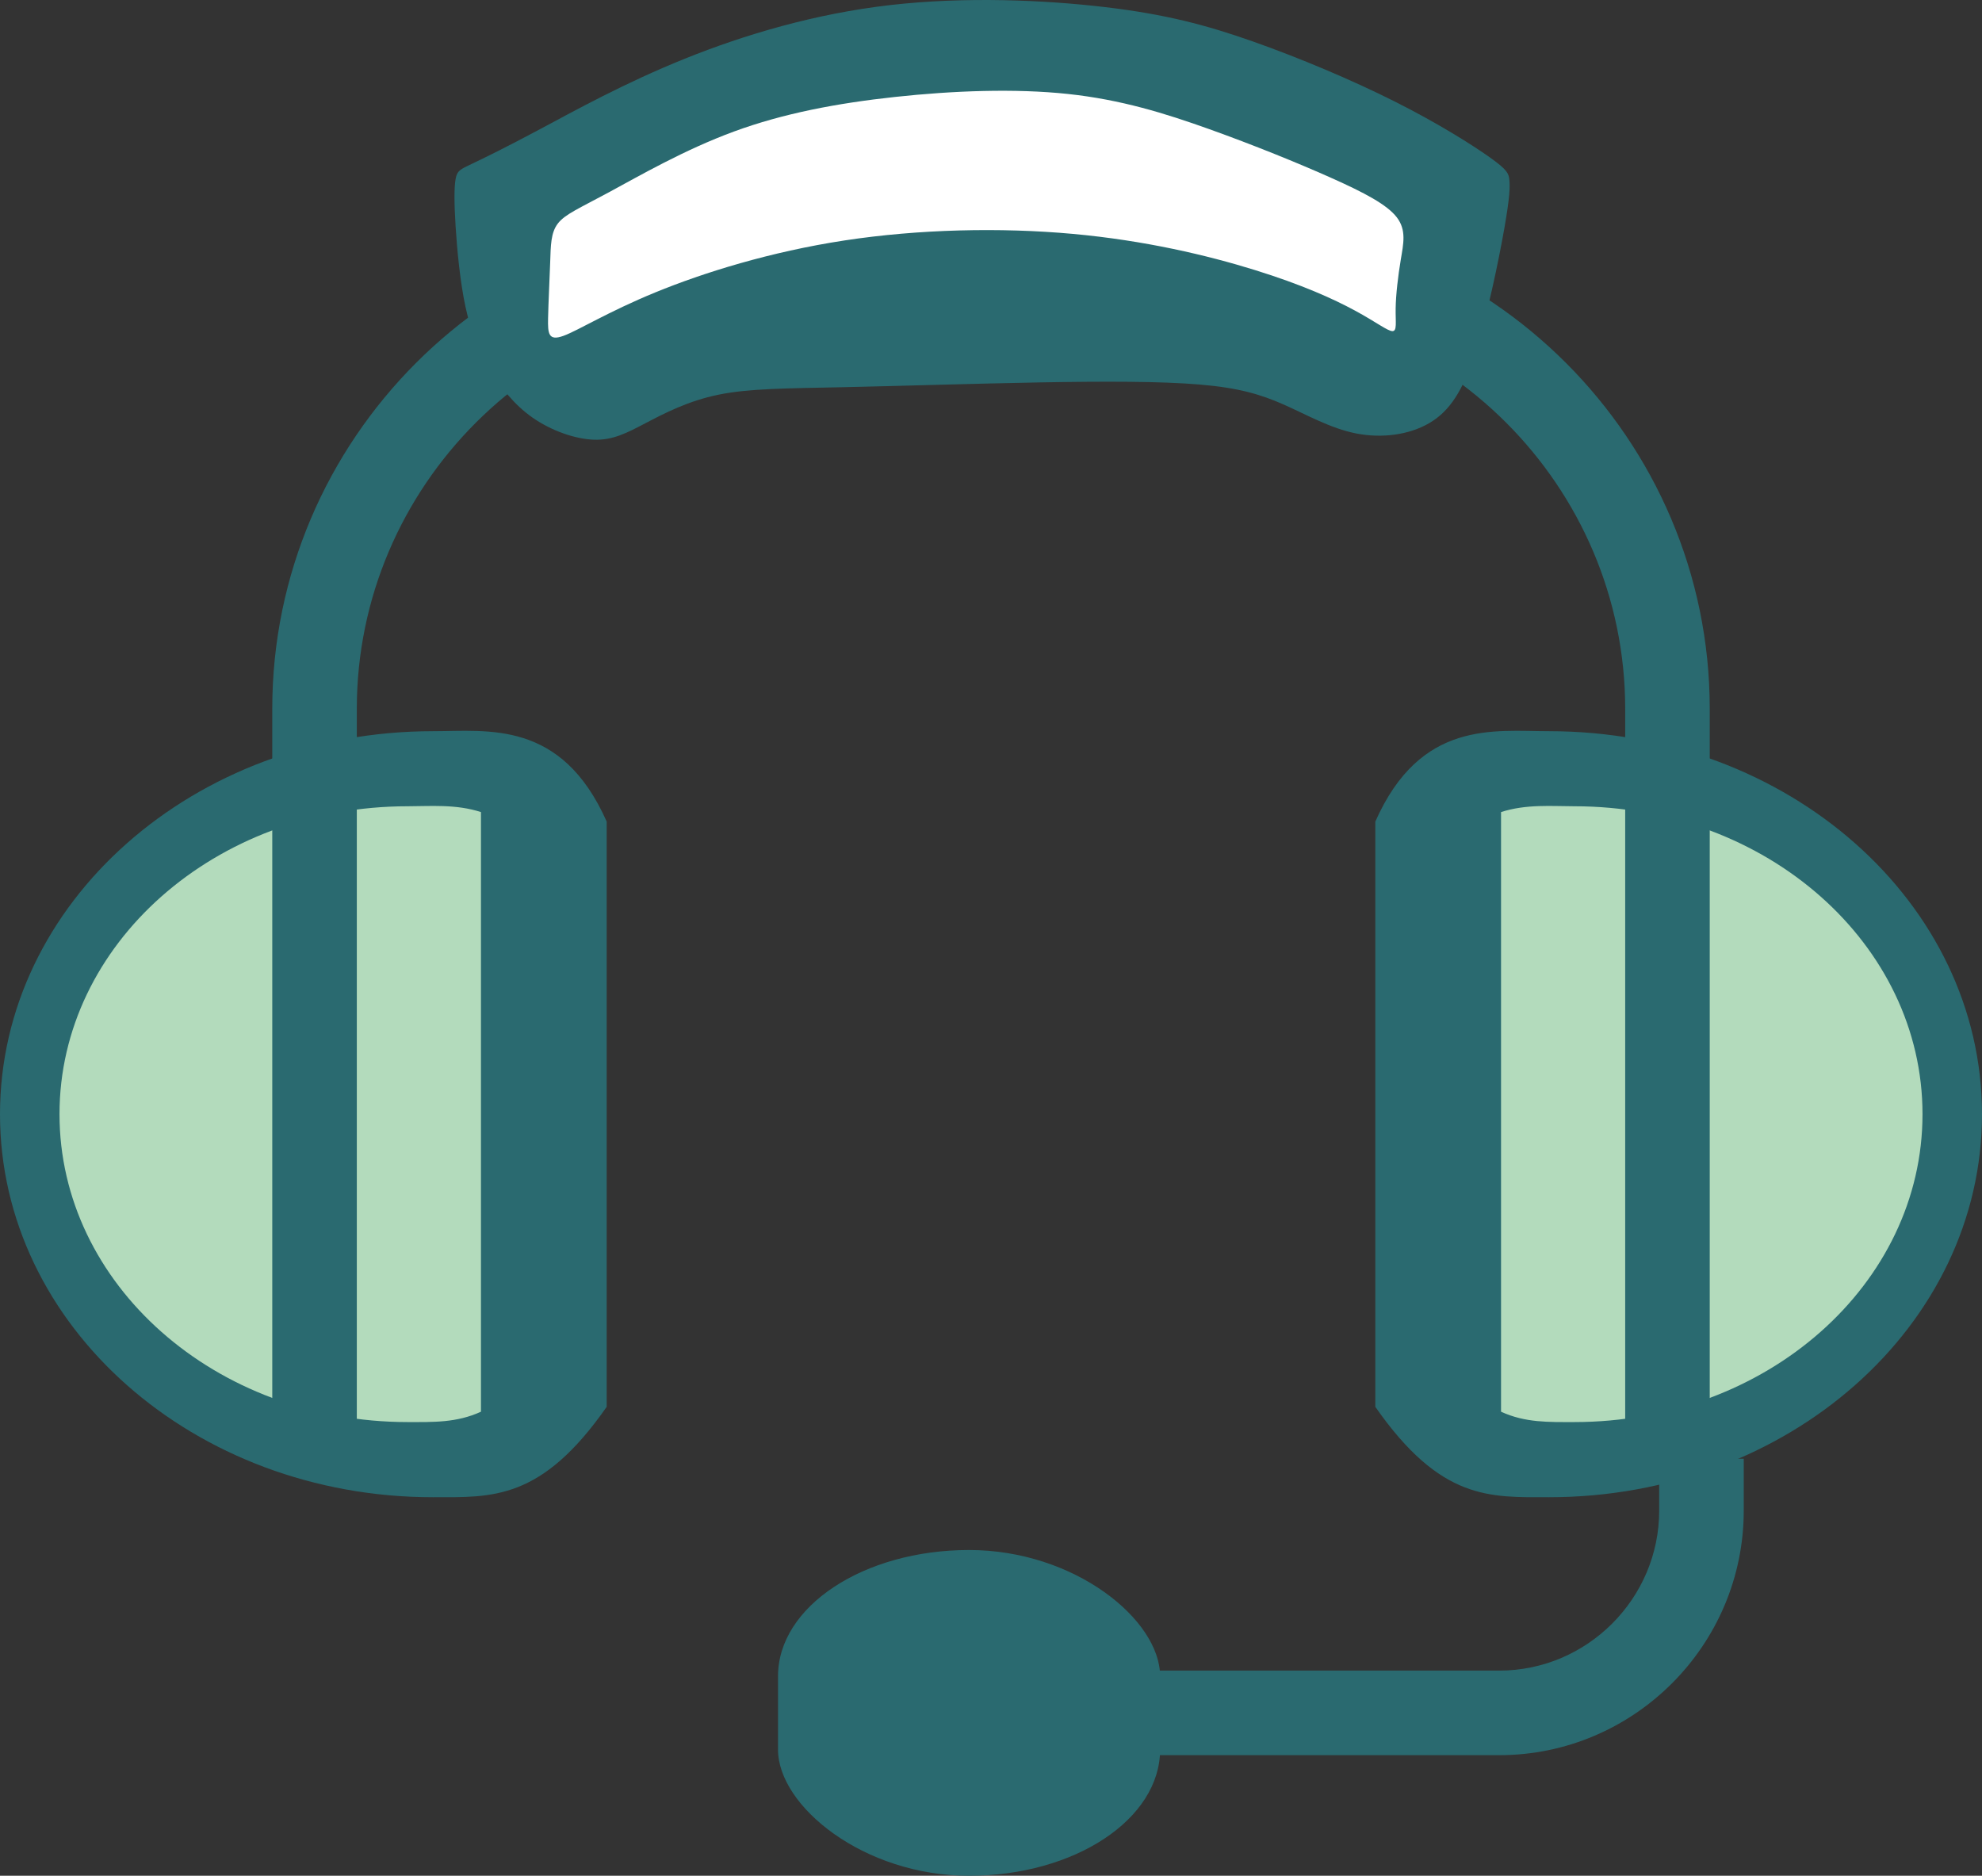
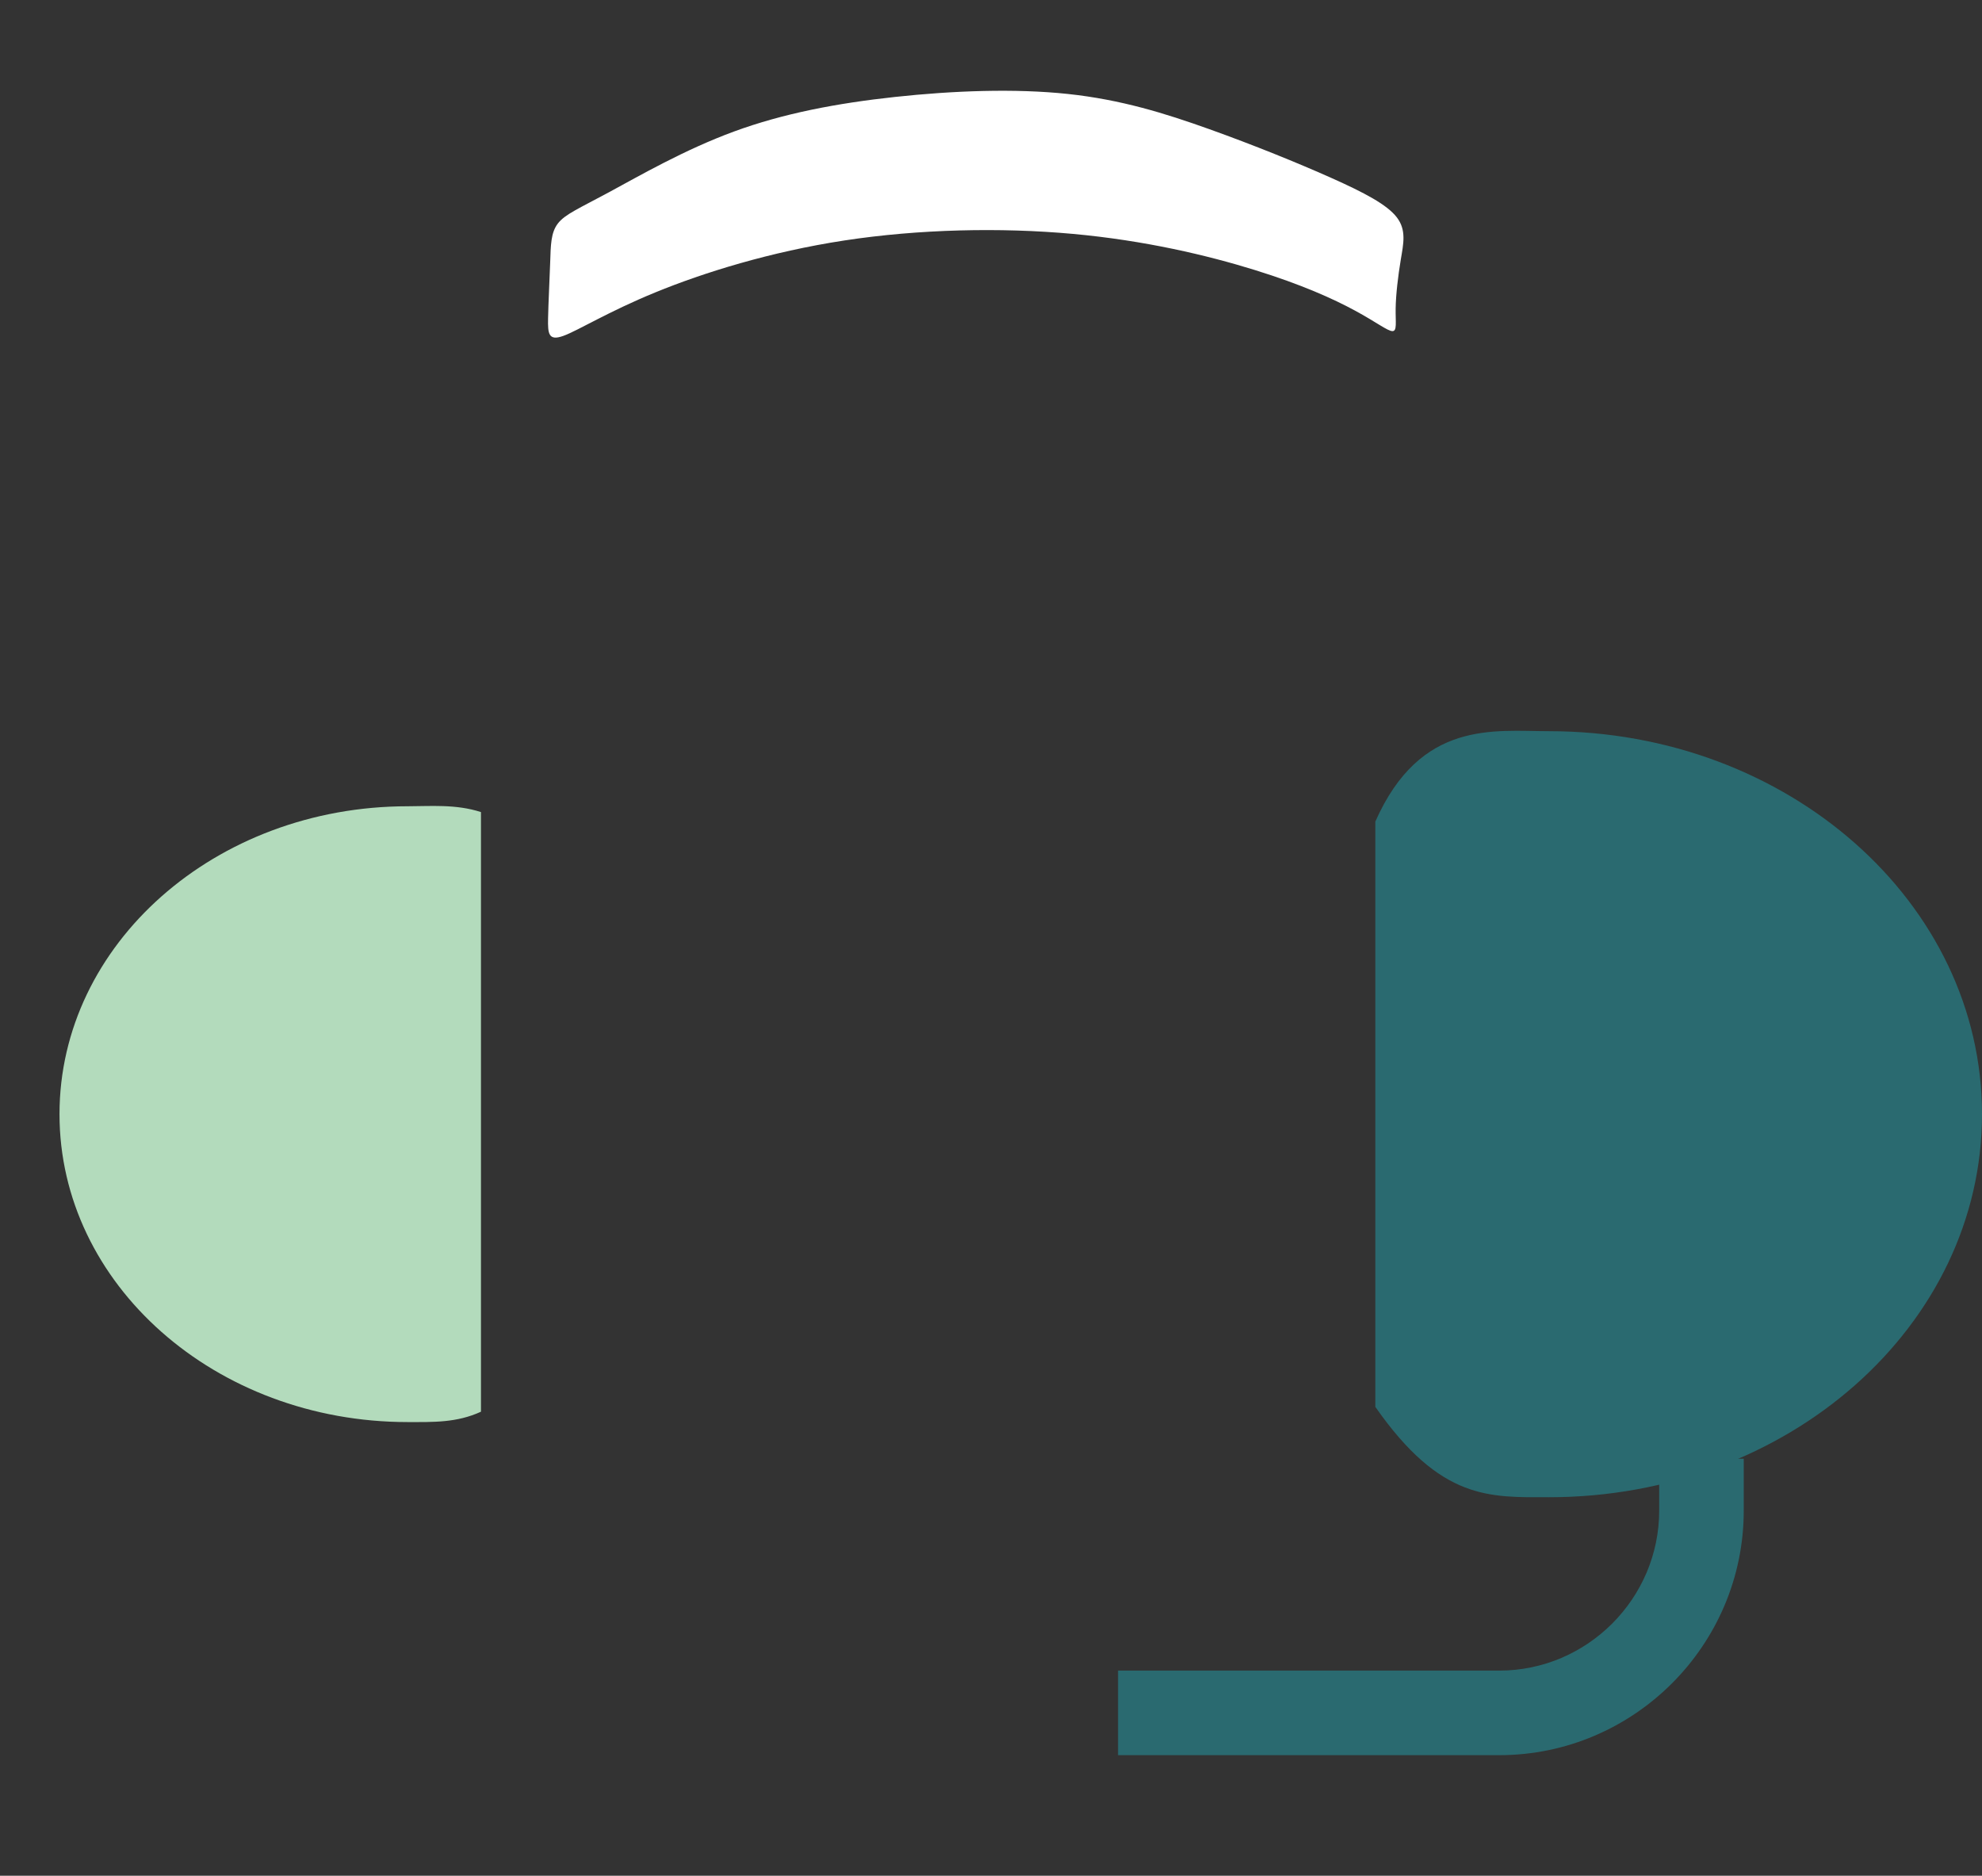
<svg xmlns="http://www.w3.org/2000/svg" xml:space="preserve" width="100mm" height="94.628mm" version="1.1" style="shape-rendering:geometricPrecision; text-rendering:geometricPrecision; image-rendering:optimizeQuality; fill-rule:evenodd; clip-rule:evenodd" viewBox="0 0 5415.72 5124.77">
  <rect x="0" y="0" width="5415.72" height="5124.77" fill="#333333" stroke="none" />
  <defs>
    <style type="text/css">
   
    .fil0 {fill:#2A6A70}
    .fil1 {fill:#B3DBBC}
    .fil3 {fill:white}
    .fil2 {fill:#2A6A70;fill-rule:nonzero}
   
  </style>
  </defs>
  <g id="Layer_x0020_1">
    <g id="_2665417500608">
-       <path class="fil0" d="M1183.38 1997.66c149.54,0 350.85,-31.66 474.33,246.94l0 1599.04c-178.9,256.3 -312.42,246.95 -474.33,246.95 -653.57,0 -1183.38,-468.51 -1183.38,-1046.46 0,-577.94 529.81,-1046.46 1183.38,-1046.46z" />
      <path class="fil0" d="M4232.34 1997.66c-149.54,0 -350.85,-31.66 -474.33,246.94l0 1599.04c178.9,256.3 312.42,246.95 474.33,246.95 653.57,0 1183.38,-468.51 1183.38,-1046.46 0,-577.94 -529.81,-1046.46 -1183.38,-1046.46z" />
      <path class="fil1" d="M1113.85 2202.81c60.66,0 131.91,-6.47 200.37,15.88l0 1638.22c-66.36,30.5 -130.04,28.32 -200.37,28.32 -525.38,0 -951.28,-376.63 -951.28,-841.21 0,-464.59 425.9,-841.21 951.28,-841.21z" />
-       <path class="fil1" d="M4301.88 2202.81c-60.66,0 -131.91,-6.47 -200.37,15.88l0 1638.22c66.36,30.5 130.04,28.32 200.37,28.32 525.38,0 951.28,-376.63 951.28,-841.21 0,-464.59 -425.9,-841.21 -951.28,-841.21z" />
-       <path class="fil2" d="M2081.93 598.49l1251.85 0c368.07,0 702.61,150.49 945.05,392.95 242.46,242.45 392.95,576.99 392.95,945.05l0 2034.24 -231.02 0 0 -2034.24c0,-304.29 -124.57,-581.03 -325.26,-781.72 -200.69,-200.69 -477.42,-325.26 -781.72,-325.26l-1251.85 0c-304.29,0 -581.03,124.57 -781.72,325.26 -200.69,200.69 -325.26,477.42 -325.26,781.72l0 2034.24 -231.02 0 0 -2034.24c0,-368.07 150.49,-702.61 392.95,-945.05 242.45,-242.46 576.99,-392.95 945.05,-392.95z" />
      <path class="fil2" d="M4096.61 4795.29l-1041.58 0 0 -231.02 1041.58 0c120.07,0 229.31,-49.21 308.58,-128.47 79.27,-79.27 128.47,-188.52 128.47,-308.58l0 -141.82 231.02 0 0 141.82c0,183.84 -75.12,350.9 -196.15,471.93 -121.03,121.03 -288.08,196.15 -471.92,196.15z" />
-       <rect class="fil0" x="2125.9" y="4234.79" width="1044.02" height="889.98" rx="522.01" ry="344.75" />
-       <path class="fil0" d="M1475.58 352.89c96.17,-51.34 231.46,-126.33 395.27,-192.34 163.81,-66.02 356.15,-123.07 561.53,-146.7 205.38,-23.63 423.8,-13.86 588.43,5.7 164.63,19.56 275.48,48.9 402.61,93.73 127.14,44.83 270.59,105.13 388.76,164.63 118.18,59.5 211.09,118.18 259.17,152.4 48.08,34.23 51.34,44.01 52.97,61.94 1.63,17.93 1.63,44.01 -13.86,132.04 -15.48,88.02 -46.45,237.98 -79.86,340.67 -33.42,102.69 -69.28,158.11 -124.7,190.71 -55.42,32.6 -130.39,42.38 -200.49,28.52 -70.08,-13.85 -135.29,-51.35 -198.05,-79.06 -62.75,-27.71 -123.06,-45.64 -229.83,-54.61 -106.77,-8.96 -259.98,-8.96 -438.47,-5.7 -178.49,3.26 -382.24,9.79 -535.46,13.04 -153.22,3.27 -255.91,3.27 -339.85,20.38 -83.94,17.11 -149.15,51.35 -200.5,78.24 -51.35,26.89 -88.83,46.46 -140.18,44.83 -51.35,-1.64 -116.55,-24.45 -167.89,-60.31 -51.34,-35.86 -88.83,-84.76 -118.17,-134.48 -29.34,-49.71 -50.53,-100.25 -65.2,-168.71 -14.67,-68.46 -22.82,-154.85 -26.89,-219.23 -4.08,-64.38 -4.08,-106.77 0,-129.59 4.07,-22.82 12.22,-26.08 44.82,-41.57 32.6,-15.48 89.66,-43.19 185.83,-94.54z" />
      <path class="fil3" d="M1664.65 524.86c81.5,-44.01 205.38,-115.73 340.67,-165.45 135.29,-49.72 281.99,-77.43 440.1,-94.54 158.12,-17.11 327.63,-23.63 472.71,-8.15 145.07,15.49 265.69,52.98 386.31,96.17 120.62,43.2 241.24,92.1 332.51,132.85 91.28,40.75 153.22,73.35 179.87,108.19 26.65,34.83 18,71.92 10.66,115.93 -7.33,44.01 -13.36,94.95 -13.93,132.64 -0.57,37.7 4.33,62.15 -8.72,62.15 -13.04,0 -44,-24.45 -102.68,-56.24 -58.68,-31.78 -145.08,-70.9 -273.85,-110.84 -128.77,-39.93 -299.92,-80.68 -497.15,-98.61 -197.23,-17.93 -420.54,-13.04 -623.47,17.93 -202.94,30.97 -385.5,88.02 -516.71,141.81 -131.21,53.79 -211.09,104.32 -251.84,118.99 -40.75,14.67 -42.37,-6.52 -41.56,-48.09 0.81,-41.57 4.08,-103.5 5.7,-151.59 1.63,-48.09 1.63,-82.32 21.19,-107.58 19.56,-25.26 58.68,-41.56 140.18,-85.57z" />
    </g>
  </g>
</svg>